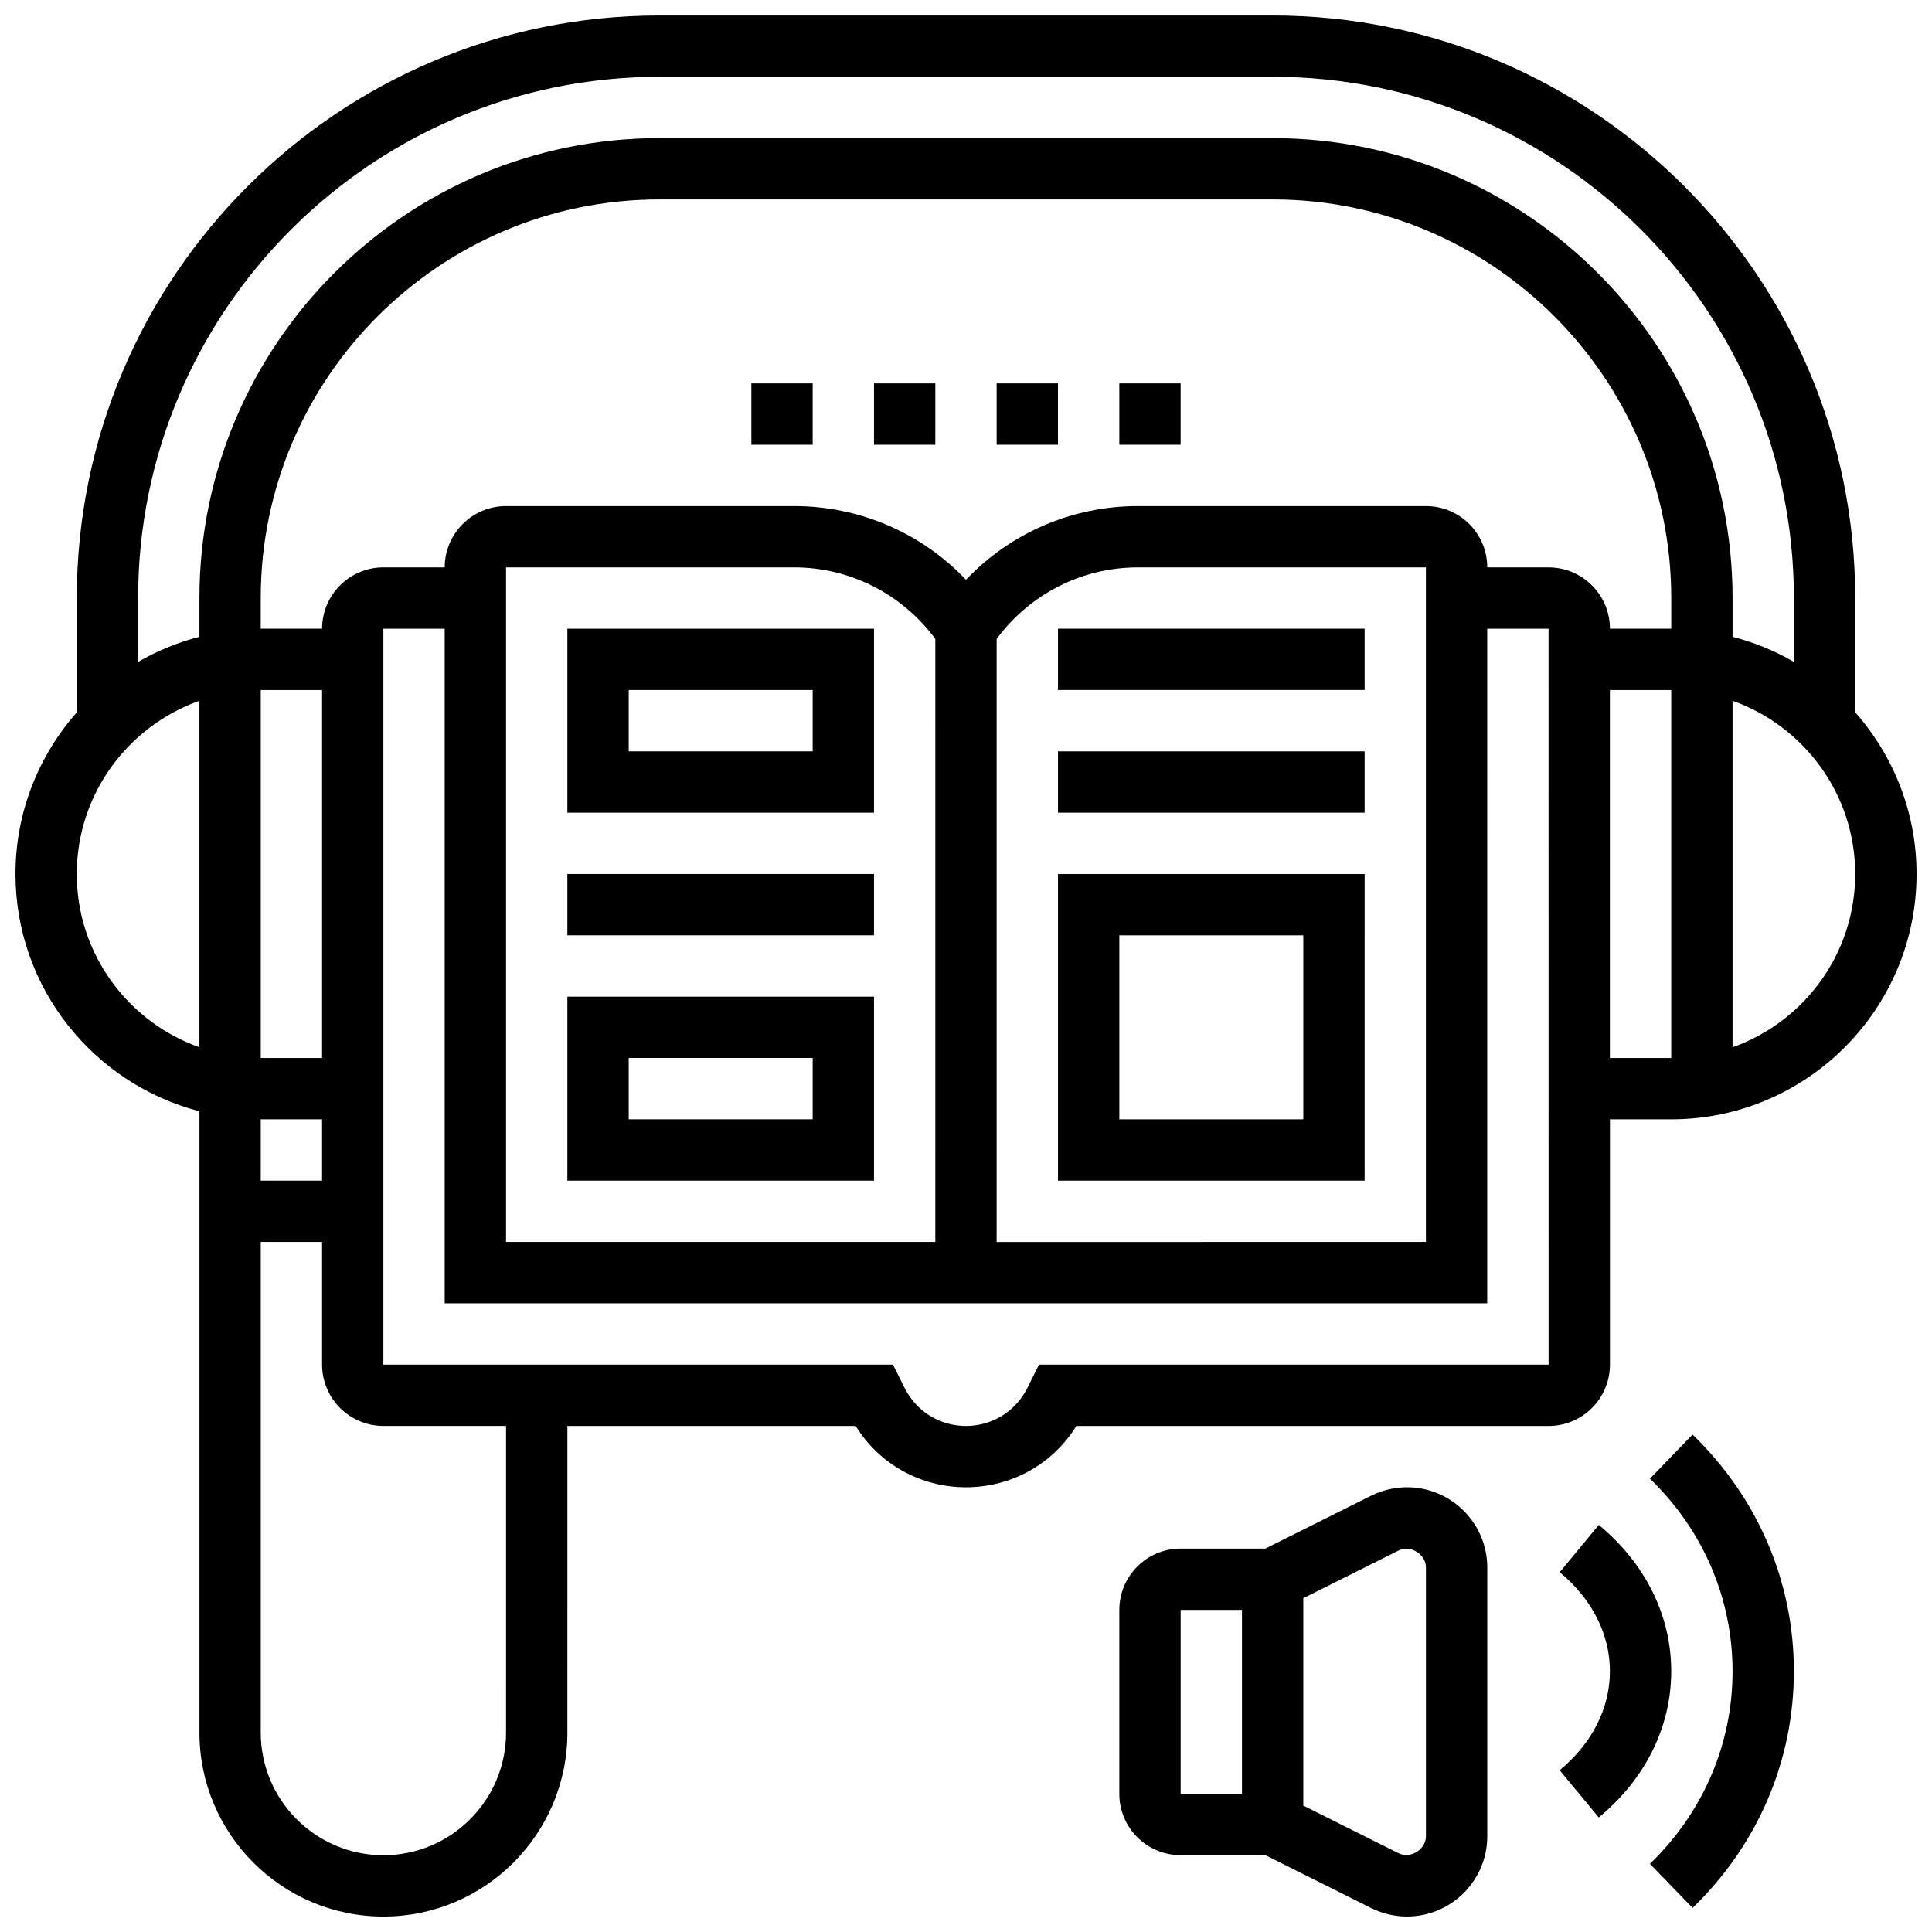
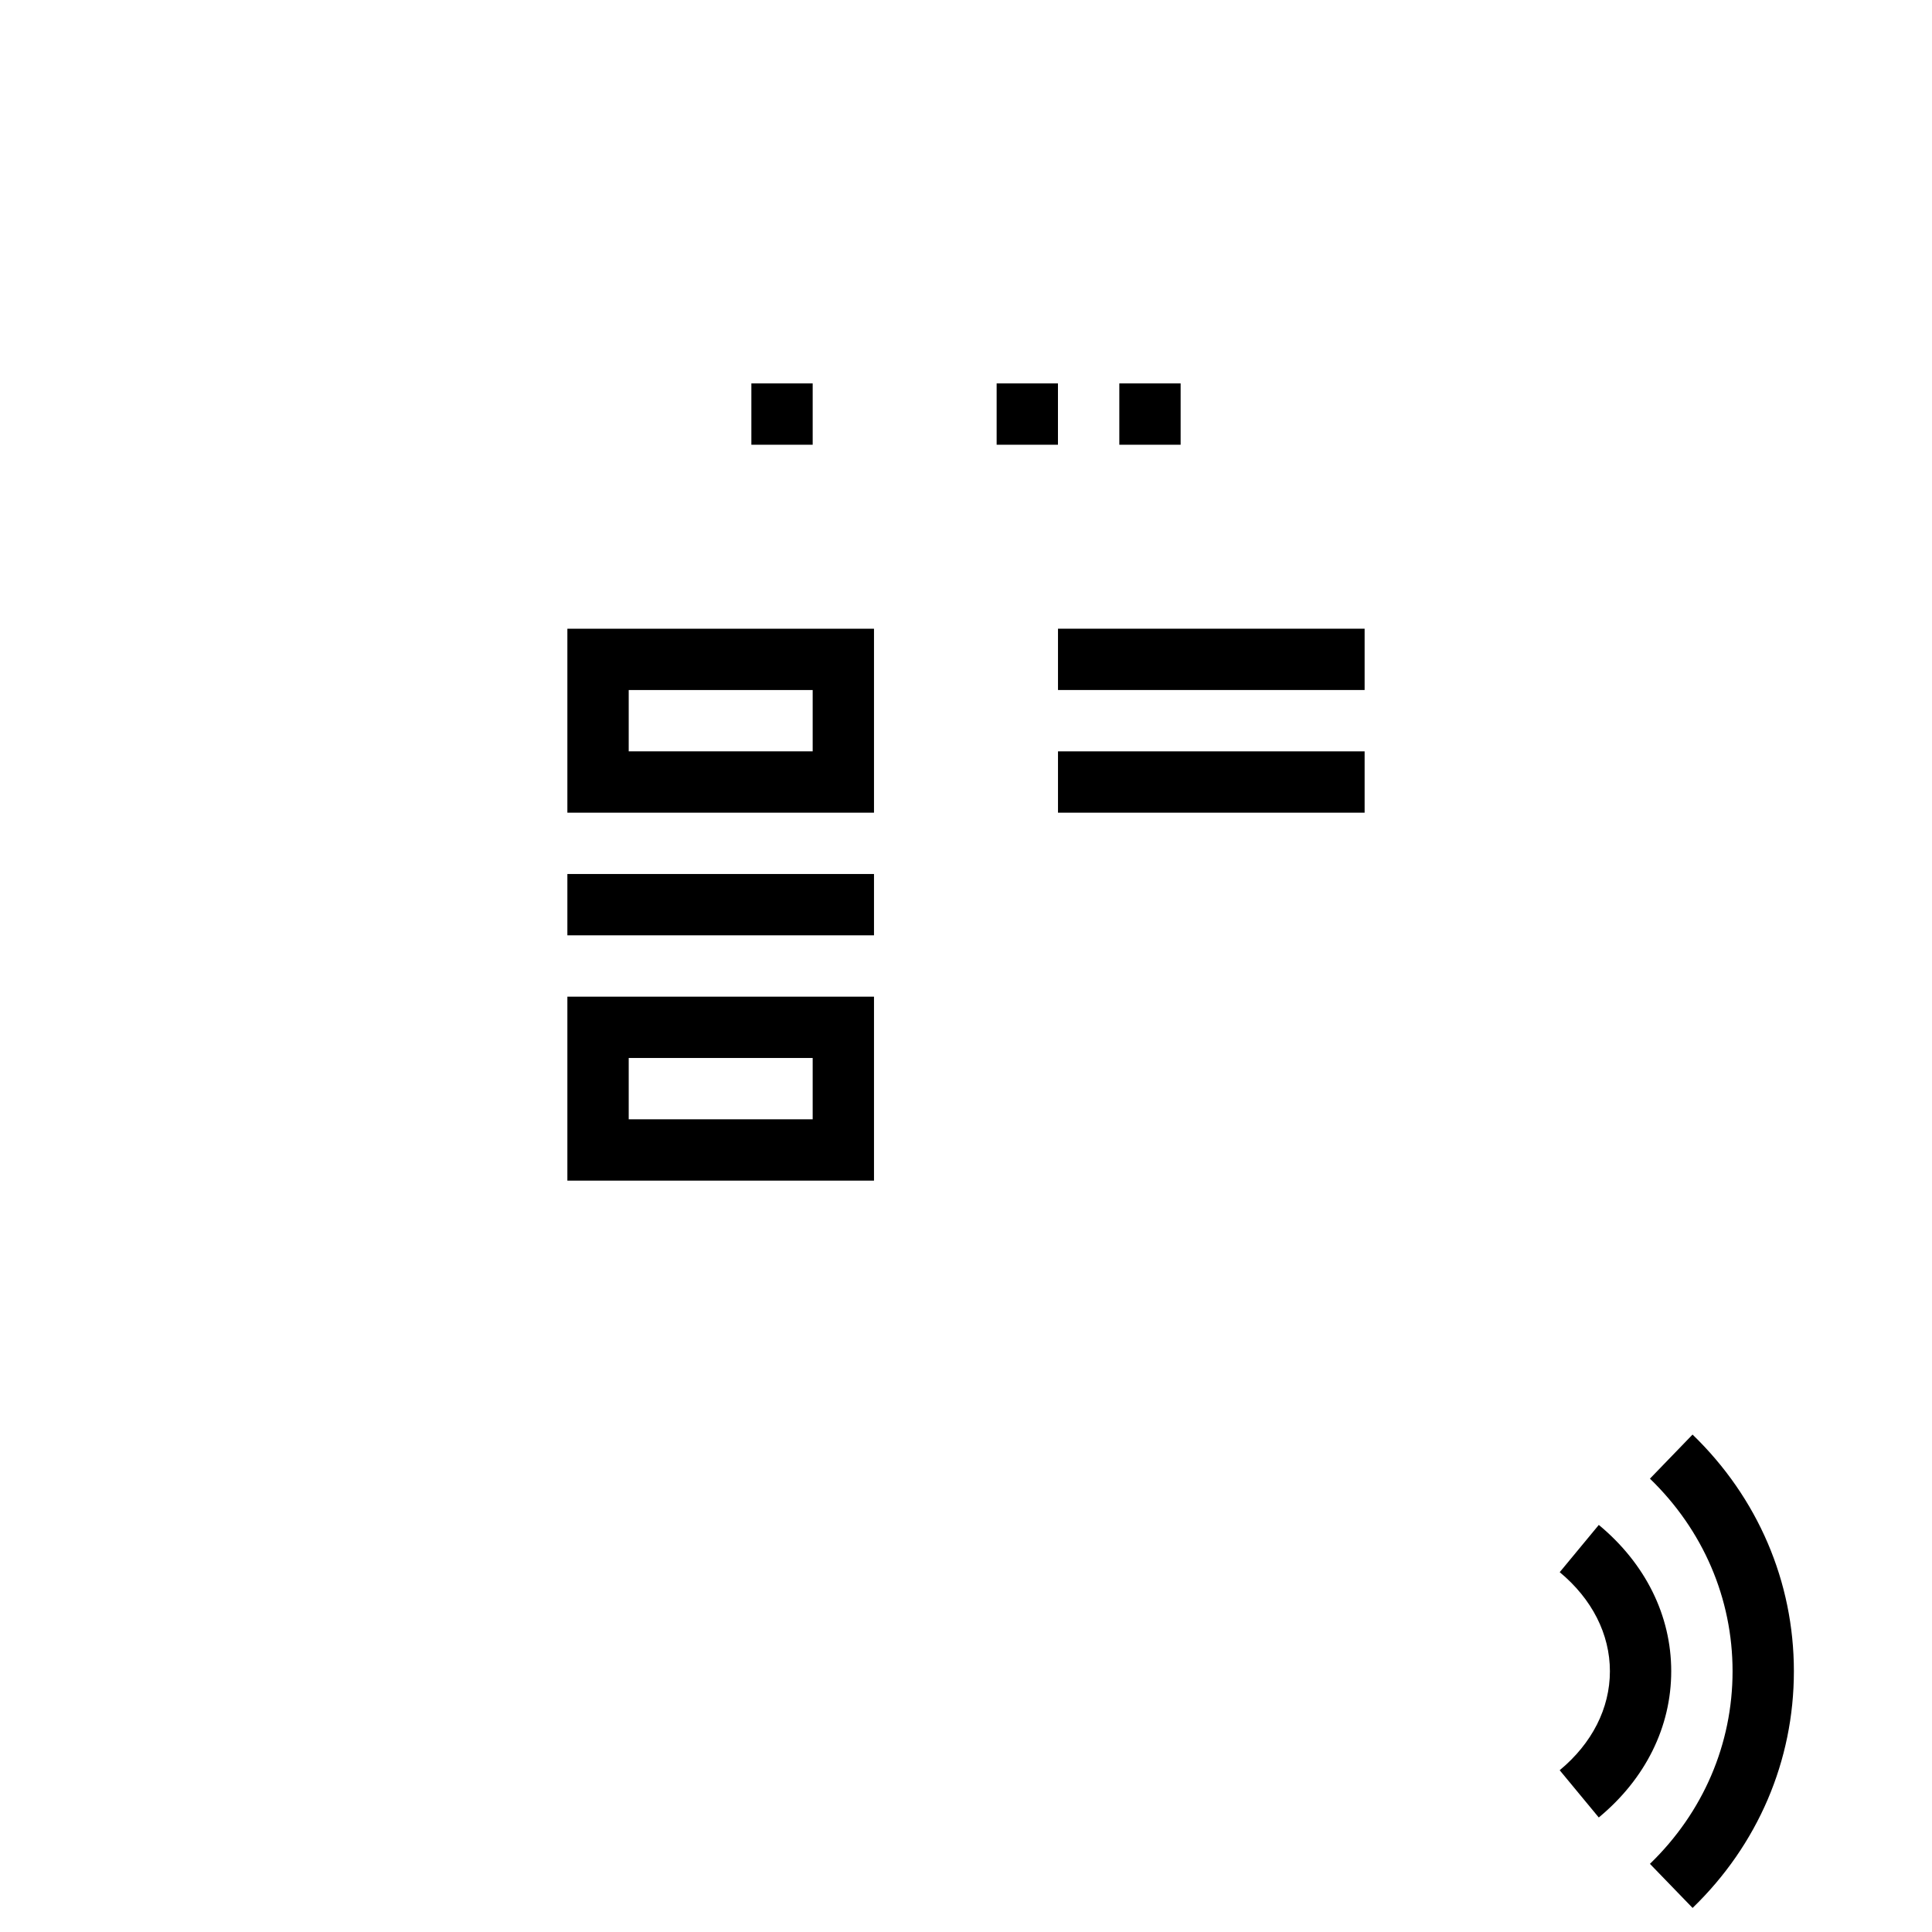
<svg xmlns="http://www.w3.org/2000/svg" width="800px" height="800px" version="1.1" viewBox="144 144 512 512">
  <defs>
    <clipPath id="b">
      <path d="m148.09 148.09h503.81v503.81h-503.81z" />
    </clipPath>
    <clipPath id="a">
      <path d="m440 538h99v113.9h-99z" />
    </clipPath>
  </defs>
-   <path d="m375.62 245.61h16.25v16.25h-16.25z" />
  <path d="m408.12 245.61h16.25v16.25h-16.25z" />
  <path d="m440.63 245.61h16.25v16.25h-16.25z" />
  <path d="m343.12 245.61h16.25v16.25h-16.25z" />
  <path d="m294.36 456.88h81.258v-48.754h-81.258zm16.254-32.504h48.754v16.25h-48.754z" />
  <path d="m294.36 359.37h81.258v-48.754h-81.258zm16.254-32.504h48.754v16.25h-48.754z" />
  <path d="m294.36 375.62h81.258v16.25h-81.258z" />
-   <path d="m424.38 456.88h81.258l0.004-81.258h-81.262zm16.254-65.008h48.754v48.754h-48.754z" />
  <path d="m424.38 343.12h81.258v16.25h-81.258z" />
  <path d="m424.38 310.61h81.258v16.25h-81.258z" />
  <g clip-path="url(#b)">
-     <path d="m635.65 332.77v-30.277c0-85.137-69.258-154.39-154.39-154.39h-162.52c-85.137 0-154.39 69.258-154.39 154.39v30.277c-10.082 11.457-16.25 26.434-16.25 42.855 0 30.219 20.762 55.621 48.754 62.871v164.66c0 26.891 21.867 48.754 48.754 48.754 26.891 0 48.754-21.867 48.754-48.754l0.004-81.262h76.391c6.25 10.102 17.188 16.25 29.246 16.25s22.996-6.152 29.246-16.25h125.15c8.965 0 16.25-7.289 16.25-16.25v-65.008h16.25c35.844 0 65.008-29.164 65.008-65.008 0.004-16.422-6.164-31.398-16.246-42.855zm-316.91-168.42h162.52c76.172 0 138.14 61.969 138.14 138.14v16.918c-5.031-2.926-10.484-5.16-16.25-6.656v-10.258c0-67.211-54.68-121.89-121.89-121.89h-162.52c-67.211 0-121.89 54.68-121.89 121.89v10.262c-5.769 1.496-11.223 3.738-16.25 6.656v-16.918c0-76.176 61.969-138.14 138.14-138.14zm-89.387 260.03h-16.25v-97.512h16.25zm-65.008-48.754c0-21.184 13.594-39.199 32.504-45.91v91.824c-18.906-6.715-32.504-24.73-32.504-45.914zm65.008 65.008v16.25h-16.25v-16.25zm48.758 162.52c0 17.926-14.578 32.504-32.504 32.504s-32.504-14.578-32.504-32.504v-130.02h16.25v32.504c0 8.965 7.289 16.25 16.25 16.25h32.504zm276.28-97.512h-135.04l-3.106 6.207c-3.094 6.191-9.32 10.043-16.25 10.043s-13.156-3.852-16.25-10.043l-3.109-6.207h-135.04v-195.02h16.25v178.77h276.28l0.004-178.77h16.25zm-146.27-192.31c8.777-11.883 22.559-18.969 37.418-18.969h76.344v178.77l-113.76 0.004zm-16.254 159.8h-113.76v-178.77h76.344c14.863 0 28.652 7.086 37.422 18.965zm146.27-178.77c0-8.965-7.289-16.25-16.25-16.25h-76.344c-17.414 0-33.797 7.152-45.547 19.527-11.75-12.375-28.141-19.527-45.547-19.527h-76.344c-8.965 0-16.25 7.289-16.25 16.25h-16.25c-8.965 0-16.25 7.289-16.25 16.25l-16.258 0.004v-8.125c0-58.246 47.391-105.64 105.64-105.64h162.52c58.246 0 105.64 47.391 105.64 105.64v8.125h-16.25c0-8.965-7.289-16.25-16.25-16.25zm32.504 130.02v-97.512h16.25v97.512zm32.504-2.844v-91.824c18.91 6.711 32.504 24.727 32.504 45.91 0 21.188-13.598 39.203-32.504 45.914z" />
-   </g>
+     </g>
  <g clip-path="url(#a)">
-     <path d="m516.87 538.14c-3.281 0-6.582 0.781-9.516 2.242l-28.012 14.008h-22.461c-8.965 0-16.25 7.289-16.25 16.25v48.754c0 8.965 7.289 16.25 16.25 16.25h22.461l28.012 14.008c2.934 1.473 6.231 2.25 9.516 2.25 11.727 0 21.273-9.547 21.273-21.273v-71.215c0-11.727-9.547-21.273-21.273-21.273zm-43.734 81.258h-16.25v-48.754h16.25zm48.754 11.23c-0.008 3.551-4.137 6.078-7.273 4.492l-25.23-12.617v-54.965l25.23-12.621c3.156-1.59 7.273 0.953 7.273 4.496z" />
-   </g>
+     </g>
  <path d="m581.25 535.86c14.121 13.645 21.898 31.781 21.898 51.039 0 19.258-7.777 37.395-21.898 51.039l11.305 11.684c17.305-16.738 26.844-39.012 26.844-62.723 0-23.711-9.539-45.984-26.855-62.723z" />
  <path d="m567.7 548.12-10.359 12.523c8.578 7.117 13.301 16.43 13.301 26.246 0 9.816-4.723 19.129-13.309 26.238l10.359 12.523c12.383-10.246 19.199-24.02 19.199-38.762 0-14.738-6.816-28.512-19.191-38.77z" />
</svg>